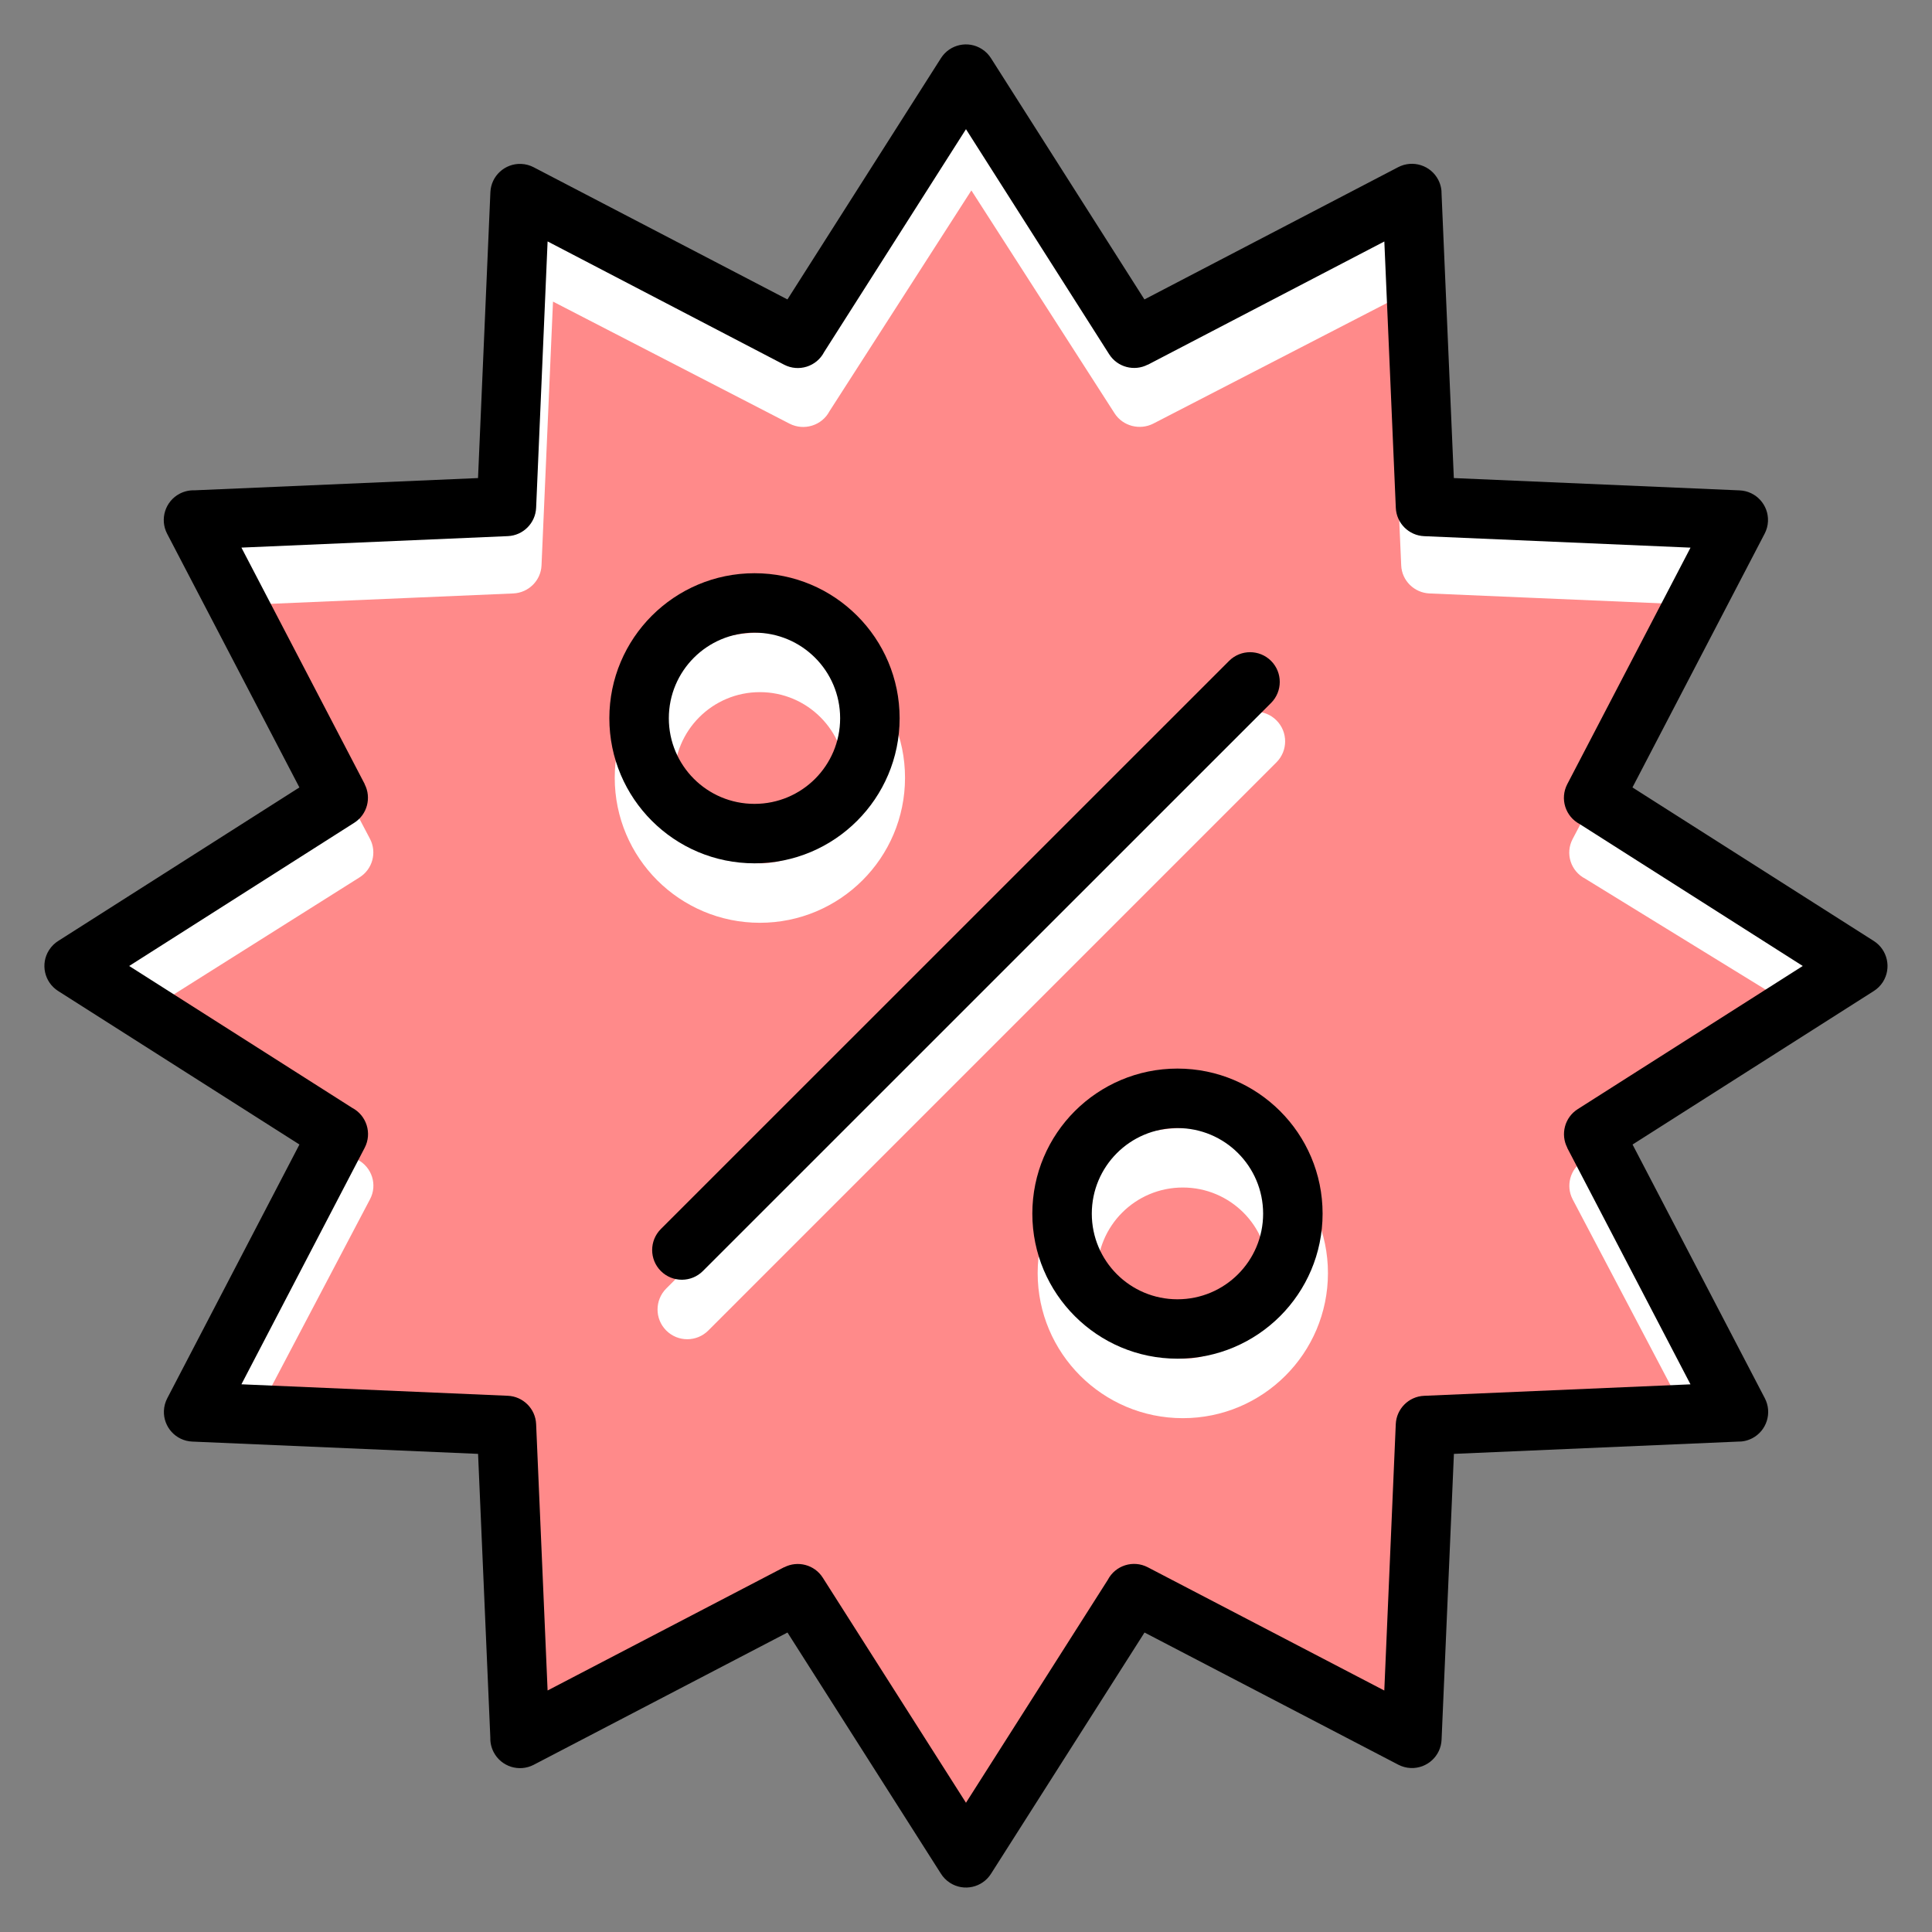
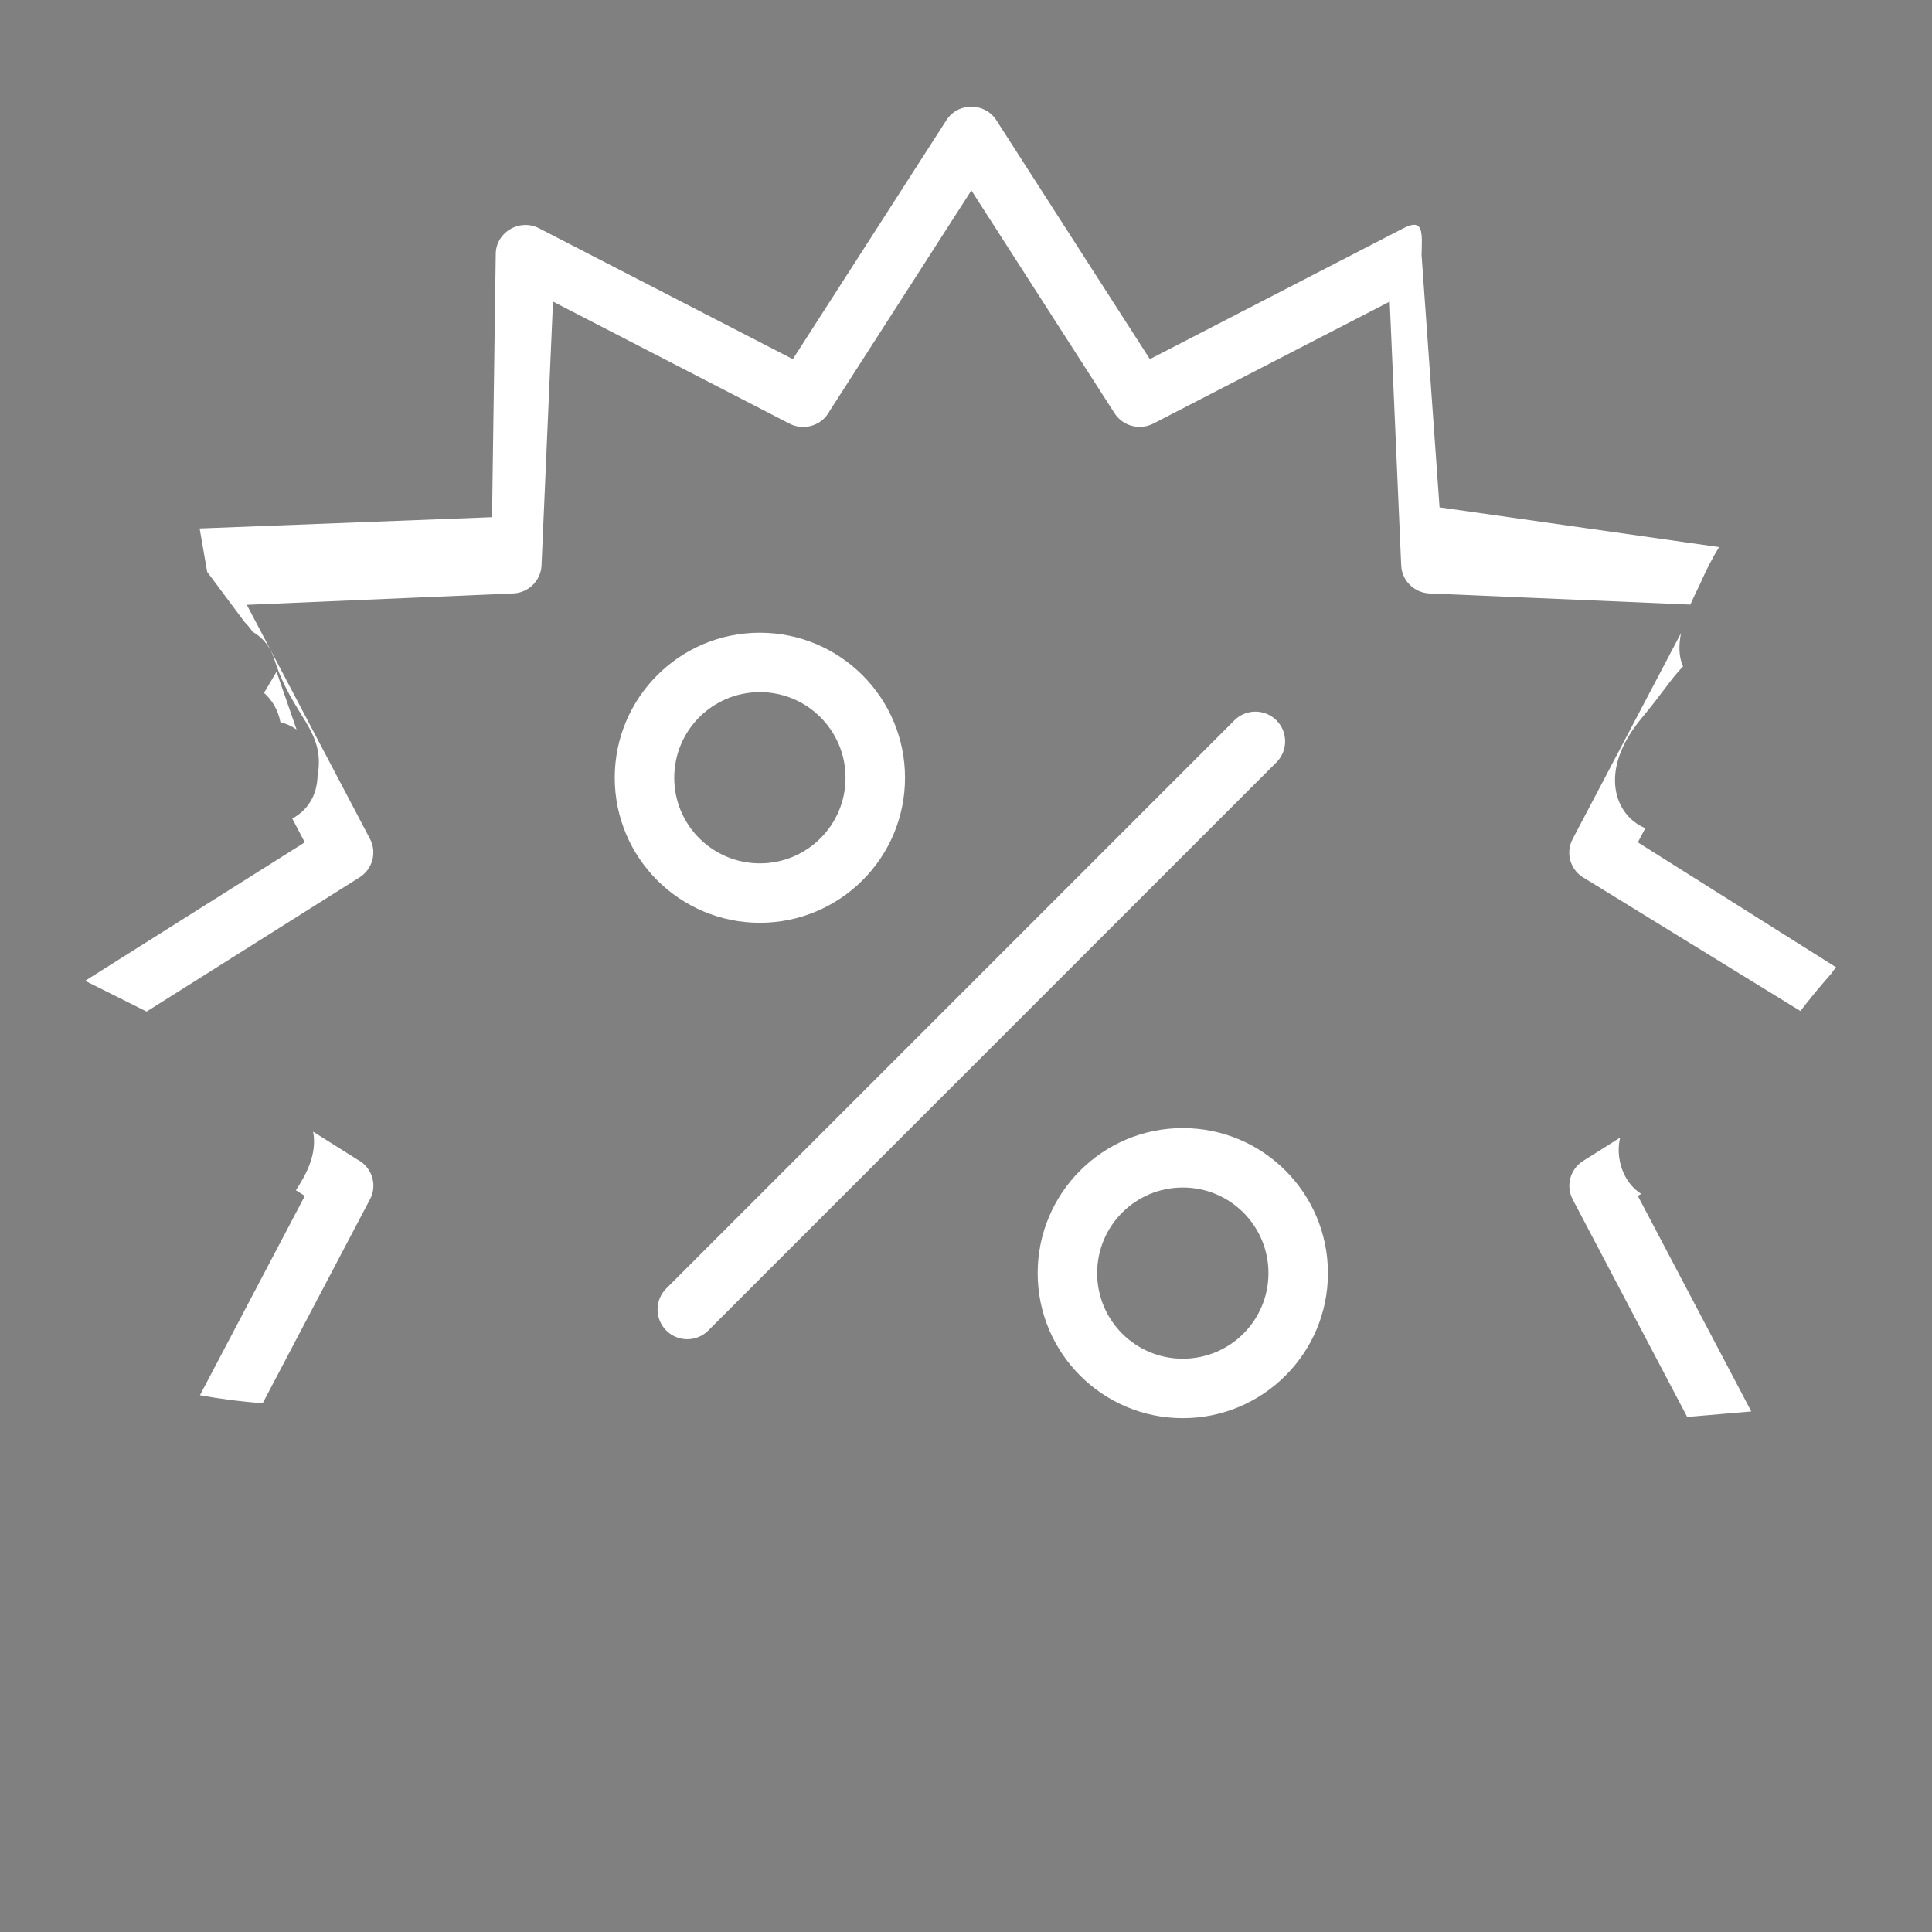
<svg xmlns="http://www.w3.org/2000/svg" width="500" zoomAndPan="magnify" viewBox="0 0 375 375" height="500" preserveAspectRatio="xMidYMid meet" version="1.2">
  <rect x="0" y="0" width="375" height="375" fill="#808080" stroke="none" />
  <g id="cbc9934b2a">
-     <path style=" stroke:none;fill-rule:evenodd;fill:#ff8a8a;fill-opacity:1;" d="M 185.867 17.973 L 156.766 65.375 L 103.16 40.566 L 98.867 98.305 L 40.652 103.867 L 66.016 153.574 L 16.461 188.48 L 65.211 220.449 L 40.789 271.582 L 99.16 278.574 L 102.344 335.355 L 153.395 309.598 L 186.957 358.43 L 219.406 309.922 L 272.277 336.492 L 277.285 275.82 L 334.863 273.914 L 310.691 220.156 L 360.629 187.387 L 311.004 153.672 L 337.082 102.301 L 277.762 97.523 L 271.555 39.473 L 218.43 63.324 Z M 185.867 17.973 " />
    <path style=" stroke:none;fill-rule:nonzero;fill:#ffffff;fill-opacity:1;" d="M 38.758 102.578 Z M 69.391 225.082 L 60.777 219.656 C 61.625 224.055 59.328 228.133 57.434 231.031 L 59.168 232.121 L 38.812 270.812 C 42.836 271.555 46.898 272.055 50.977 272.387 L 71.82 232.773 C 73.297 229.984 72.199 226.543 69.391 225.082 Z M 318.551 231.719 C 315.02 229.52 313.523 224.727 314.465 220.809 L 307.273 225.344 C 304.742 226.934 303.902 230.172 305.242 232.773 L 327.484 275.031 L 339.926 273.961 L 317.906 232.133 Z M 317.906 163.5 L 319.355 160.746 C 313.488 158.375 310.055 149.691 318.633 139.398 C 322.844 134.336 324.266 131.832 326.68 129.355 C 325.805 127.414 325.84 125.125 326.285 122.879 L 305.242 162.863 C 303.777 165.656 304.867 169.09 307.684 170.547 L 349.469 196.242 C 350.844 194.434 352.695 192.102 355.477 188.945 C 355.766 188.523 356.059 188.121 356.383 187.746 Z M 54.426 140.168 C 55.535 140.453 56.602 140.926 57.566 141.605 L 53.676 130.383 L 51.242 134.488 C 52.934 135.953 54.023 138.004 54.426 140.168 Z M 329.945 113.426 C 331.305 110.332 332.547 108.008 333.676 106.191 L 279.414 98.473 L 275.926 49.488 C 276.043 45.207 276.363 42.254 272.438 44.285 L 223.188 69.711 L 193.434 23.402 C 191.242 19.871 185.992 19.762 183.695 23.332 L 153.887 69.711 L 104.625 44.305 C 100.949 42.406 96.406 44.93 96.227 49.113 L 95.504 100.387 L 38.75 102.578 L 40.215 111.004 L 47.461 120.715 C 48.066 121.34 48.598 121.984 49.043 122.629 C 50.93 123.711 52.477 125.48 53.254 127.969 C 56.777 139.199 63.254 141.668 61.637 150.641 C 61.52 154.672 59.473 157.418 56.727 158.875 L 59.156 163.5 L 16.523 190.375 L 28.457 196.34 L 69.801 170.289 C 72.332 168.688 73.172 165.449 71.832 162.855 L 47.906 117.398 L 99.609 115.188 C 102.613 115.062 104.984 112.664 105.109 109.742 L 107.336 58.539 L 153.242 82.23 C 156.059 83.68 159.539 82.598 161.004 79.816 L 188.543 36.961 L 216.336 80.219 C 217.945 82.723 221.219 83.555 223.84 82.23 L 269.746 58.539 L 271.973 109.742 C 272.098 112.719 274.523 115.062 277.473 115.188 L 328.102 117.352 C 328.871 115.562 329.641 114.125 329.945 113.426 Z M 147.492 179.113 C 139.719 179.113 132.672 175.957 127.574 170.871 C 122.477 165.773 119.32 158.734 119.32 150.961 C 119.32 143.191 122.477 136.141 127.574 131.055 C 132.672 125.957 139.711 122.809 147.492 122.809 C 155.273 122.809 162.309 125.965 167.406 131.055 C 172.508 136.152 175.664 143.191 175.664 150.961 C 175.664 158.734 172.508 165.781 167.406 170.871 C 162.309 175.957 155.262 179.113 147.492 179.113 Z M 147.492 167.578 C 152.078 167.578 156.246 165.719 159.25 162.711 C 162.258 159.707 164.117 155.551 164.117 150.961 C 164.117 146.375 162.258 142.215 159.25 139.211 C 156.246 136.203 152.09 134.344 147.492 134.344 C 142.895 134.344 138.734 136.203 135.73 139.211 C 132.727 142.215 130.867 146.375 130.867 150.961 C 130.867 155.551 132.727 159.707 135.73 162.711 C 138.734 165.707 142.895 167.578 147.492 167.578 Z M 249.5 227.203 C 254.598 232.301 257.754 239.34 257.754 247.109 C 257.754 254.883 254.598 261.93 249.5 267.02 C 244.402 272.117 237.363 275.266 229.582 275.266 C 221.801 275.266 214.762 272.109 209.664 267.02 C 204.566 261.922 201.41 254.883 201.41 247.109 C 201.41 239.34 204.566 232.293 209.664 227.203 C 214.762 222.105 221.801 218.957 229.582 218.957 C 237.363 218.957 244.402 222.105 249.5 227.203 Z M 246.207 247.109 C 246.207 242.523 244.348 238.363 241.344 235.359 C 238.336 232.355 234.18 230.496 229.582 230.496 C 224.984 230.496 220.828 232.355 217.82 235.359 C 214.816 238.363 212.957 242.523 212.957 247.109 C 212.957 251.699 214.816 255.859 217.82 258.863 C 220.828 261.867 224.984 263.727 229.582 263.727 C 234.18 263.727 238.336 261.867 241.344 258.863 C 244.348 255.859 246.207 251.699 246.207 247.109 Z M 247.754 139.816 C 245.5 137.562 241.852 137.562 239.598 139.816 L 129.32 250.098 C 127.066 252.352 127.066 256 129.32 258.254 C 131.57 260.508 135.223 260.508 137.477 258.254 L 247.754 147.973 C 250.008 145.719 250.008 142.062 247.754 139.816 Z M 247.754 139.816 " />
-     <path style=" stroke:none;fill-rule:nonzero;fill:#000000;fill-opacity:1;" d="M 363.707 182.648 L 316.859 152.84 L 342.52 103.578 C 342.895 102.855 343.129 102.043 343.164 101.172 C 343.297 98 340.836 95.316 337.664 95.184 L 282.188 92.793 L 279.809 37.711 C 279.836 36.766 279.629 35.809 279.164 34.902 C 277.699 32.078 274.219 30.977 271.391 32.445 L 222.133 58.121 L 192.387 11.355 C 191.949 10.641 191.34 10.004 190.582 9.523 C 187.906 7.812 184.355 8.602 182.648 11.273 L 152.84 58.121 L 103.578 32.461 C 102.855 32.086 102.043 31.855 101.172 31.816 C 98 31.684 95.316 34.145 95.184 37.316 L 92.785 92.793 L 37.703 95.172 C 36.754 95.145 35.797 95.352 34.895 95.816 C 32.07 97.285 30.969 100.762 32.434 103.59 L 58.113 152.84 L 11.355 182.602 C 10.641 183.043 10.004 183.648 9.523 184.41 C 7.812 187.082 8.602 190.633 11.273 192.344 L 58.121 222.148 L 32.461 271.41 C 32.086 272.133 31.855 272.949 31.816 273.816 C 31.684 276.992 34.145 279.676 37.316 279.809 L 92.793 282.195 L 95.172 337.277 C 95.145 338.227 95.352 339.184 95.816 340.086 C 97.285 342.914 100.762 344.012 103.59 342.547 L 152.848 316.871 L 182.602 363.633 C 183.043 364.352 183.648 364.984 184.41 365.469 C 187.082 367.176 190.633 366.391 192.344 363.715 L 222.152 316.871 L 271.41 342.527 C 272.137 342.902 272.949 343.137 273.816 343.172 C 276.992 343.305 279.676 340.848 279.809 337.672 L 282.203 282.195 L 337.285 279.816 C 338.234 279.844 339.191 279.637 340.094 279.172 C 342.922 277.707 344.02 274.227 342.555 271.402 L 316.879 222.152 L 363.645 192.395 C 364.359 191.957 364.992 191.348 365.477 190.59 C 367.168 187.906 366.379 184.355 363.707 182.648 Z M 306.227 215.289 C 303.695 216.902 302.855 220.176 304.215 222.785 L 304.195 222.793 L 328.121 268.699 L 276.418 270.926 C 273.414 271.051 271.043 273.477 270.918 276.426 L 268.691 328.129 L 222.785 304.207 C 219.969 302.738 216.488 303.828 215.023 306.648 L 187.496 349.914 L 159.699 306.227 C 158.09 303.695 154.816 302.855 152.203 304.215 L 152.195 304.195 L 106.289 328.121 L 104.062 276.418 C 103.938 273.414 101.512 271.043 98.562 270.918 L 46.859 268.691 L 70.785 222.785 C 72.25 219.969 71.16 216.5 68.344 215.023 L 25.074 187.496 L 68.762 159.699 C 71.293 158.09 72.133 154.816 70.773 152.203 L 70.793 152.195 L 46.859 106.289 L 98.562 104.062 C 101.566 103.938 103.938 101.512 104.062 98.562 L 106.289 46.859 L 152.195 70.785 C 155.012 72.25 158.492 71.16 159.957 68.344 L 187.496 25.074 L 215.289 68.762 C 216.902 71.293 220.176 72.133 222.785 70.773 L 222.793 70.793 L 268.699 46.871 L 270.926 98.57 C 271.051 101.574 273.477 103.945 276.426 104.07 L 328.129 106.297 L 304.207 152.203 C 302.738 155.023 303.828 158.492 306.648 159.969 L 349.914 187.496 Z M 246.719 136.438 L 136.43 246.707 C 134.176 248.961 130.527 248.961 128.273 246.707 C 126.02 244.457 126.02 240.805 128.273 238.551 L 238.562 128.281 C 240.816 126.027 244.465 126.027 246.719 128.281 C 248.961 130.527 248.961 134.184 246.719 136.438 Z M 166.363 159.324 C 171.461 154.227 174.617 147.188 174.617 139.414 C 174.617 131.645 171.461 124.598 166.363 119.508 C 161.266 114.41 154.227 111.262 146.445 111.262 C 138.664 111.262 131.625 114.418 126.527 119.508 C 121.43 124.605 118.273 131.645 118.273 139.414 C 118.273 147.188 121.43 154.234 126.527 159.324 C 131.625 164.422 138.664 167.57 146.445 167.57 C 154.227 167.57 161.266 164.422 166.363 159.324 Z M 129.82 139.414 C 129.82 134.828 131.68 130.668 134.684 127.664 C 137.688 124.66 141.848 122.797 146.445 122.797 C 151.043 122.797 155.199 124.66 158.207 127.664 C 161.211 130.668 163.07 134.828 163.07 139.414 C 163.07 144.004 161.211 148.16 158.207 151.168 C 155.199 154.172 151.043 156.031 146.445 156.031 C 141.848 156.031 137.688 154.172 134.684 151.168 C 131.68 148.16 129.82 144.004 129.82 139.414 Z M 228.543 207.41 C 220.773 207.41 213.727 210.57 208.629 215.656 C 203.531 220.754 200.375 227.793 200.375 235.566 C 200.375 243.336 203.531 250.383 208.629 255.473 C 213.727 260.57 220.766 263.719 228.543 263.719 C 236.316 263.719 243.363 260.562 248.461 255.473 C 253.559 250.375 256.715 243.336 256.715 235.566 C 256.715 227.793 253.559 220.746 248.461 215.656 C 243.363 210.57 236.316 207.41 228.543 207.41 Z M 240.305 247.324 C 237.301 250.332 233.141 252.191 228.543 252.191 C 223.957 252.191 219.789 250.332 216.785 247.324 C 213.781 244.32 211.918 240.164 211.918 235.574 C 211.918 230.988 213.781 226.828 216.785 223.824 C 219.789 220.816 223.949 218.957 228.543 218.957 C 233.133 218.957 237.301 220.816 240.305 223.824 C 243.309 226.828 245.172 230.988 245.172 235.574 C 245.172 240.164 243.309 244.32 240.305 247.324 Z M 240.305 247.324 " />
  </g>
</svg>